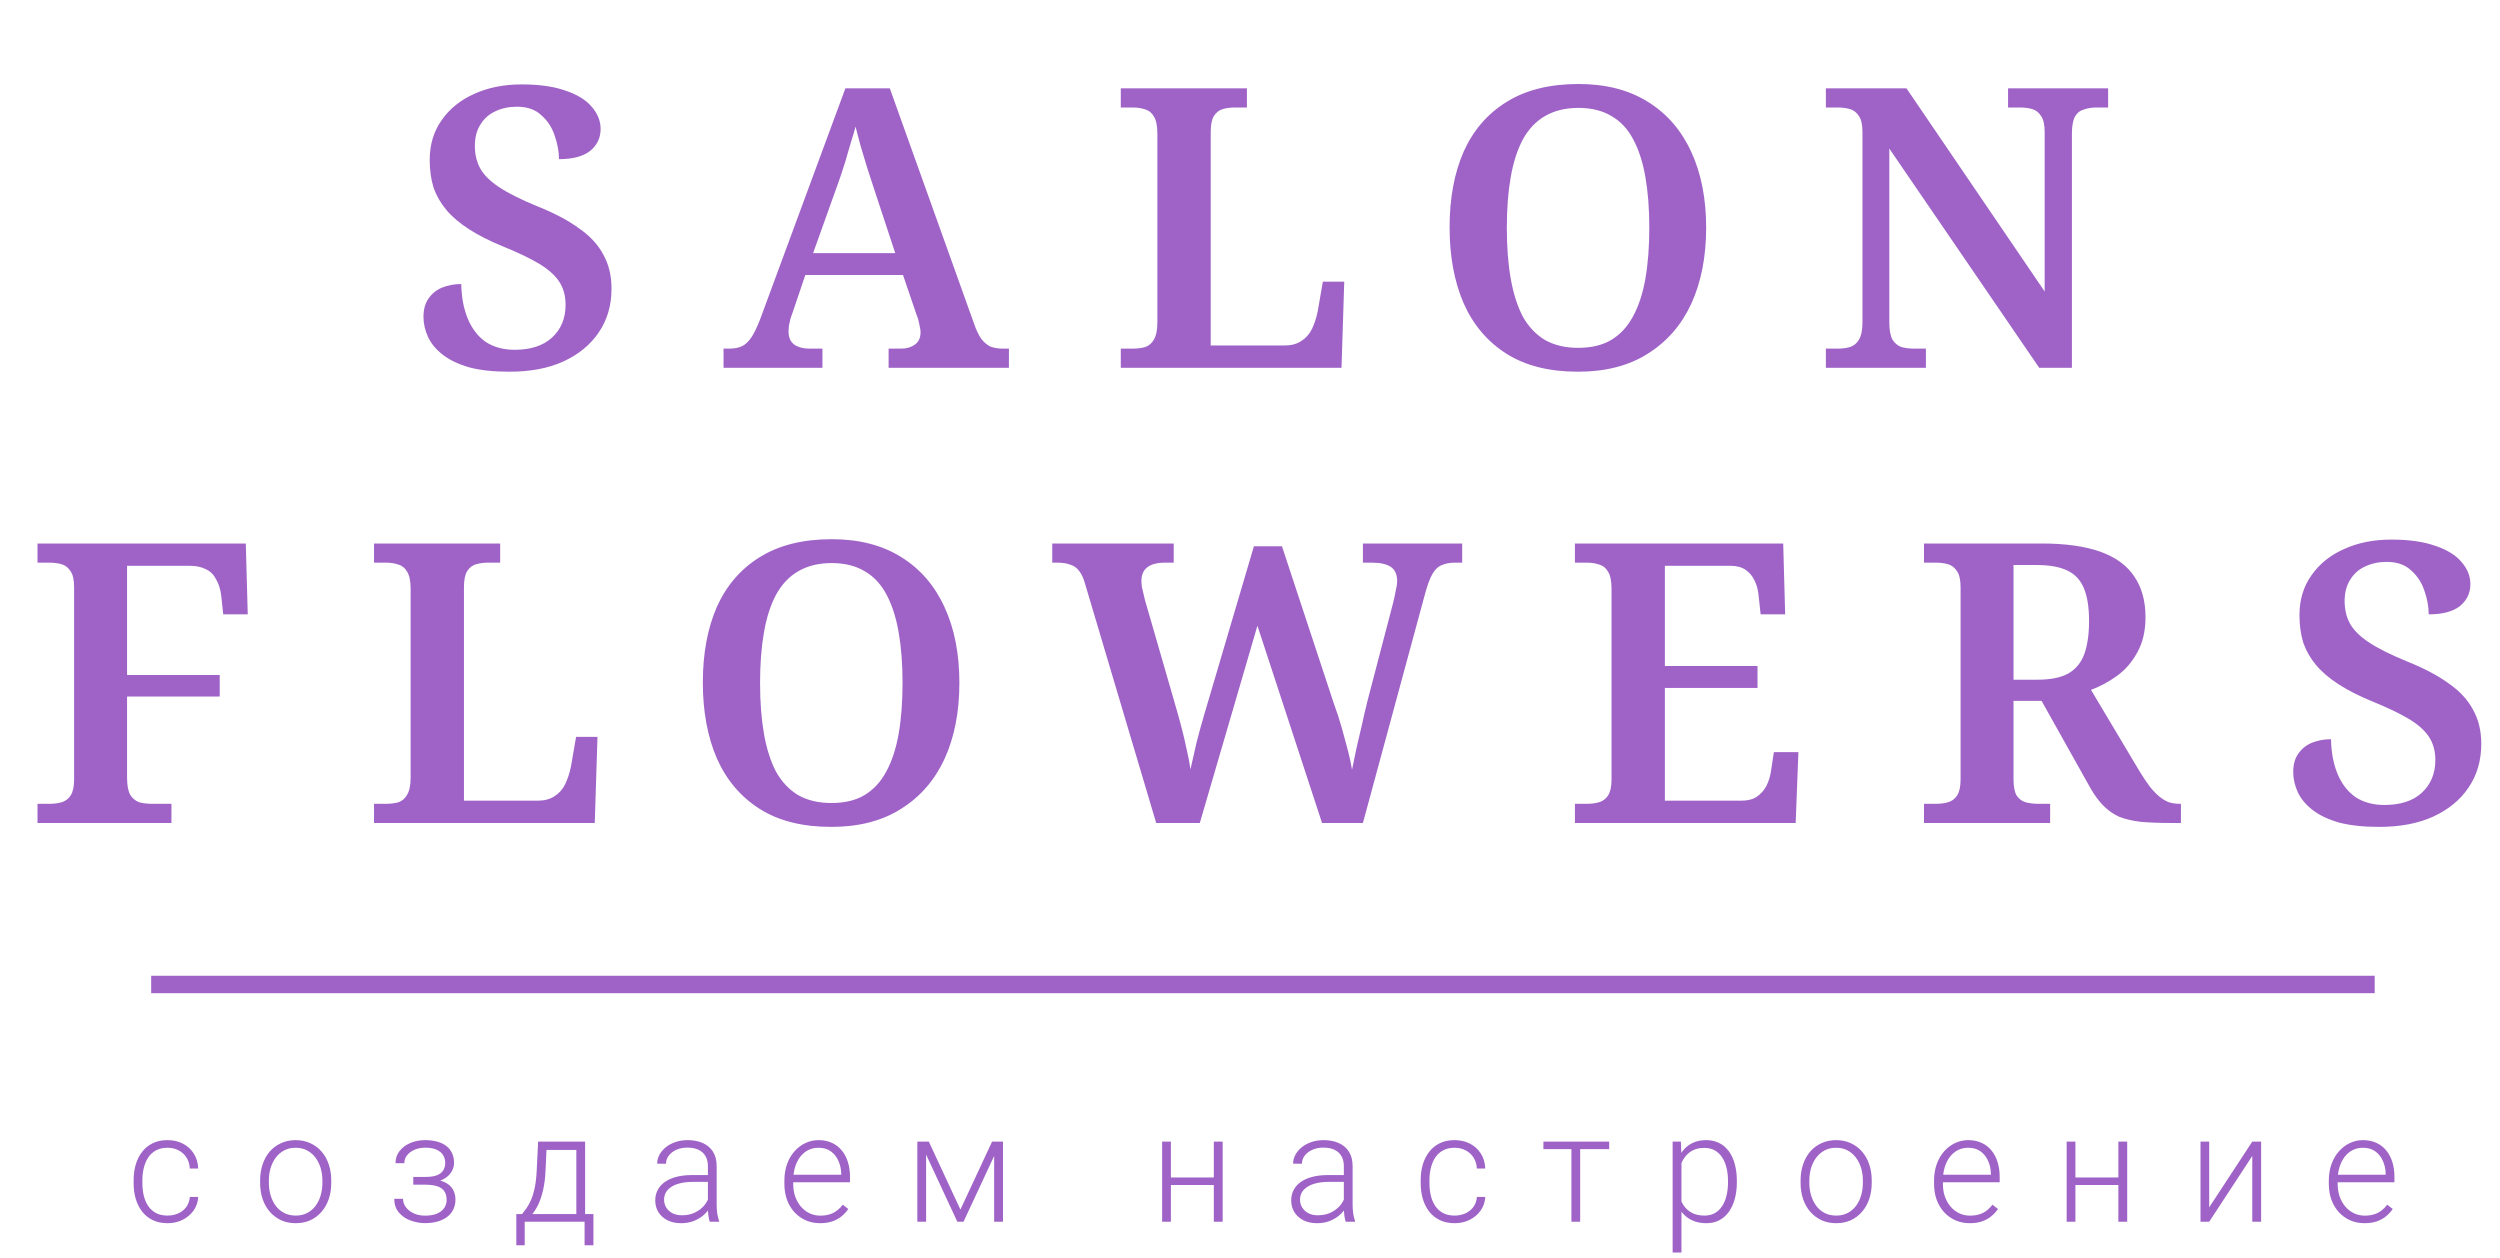
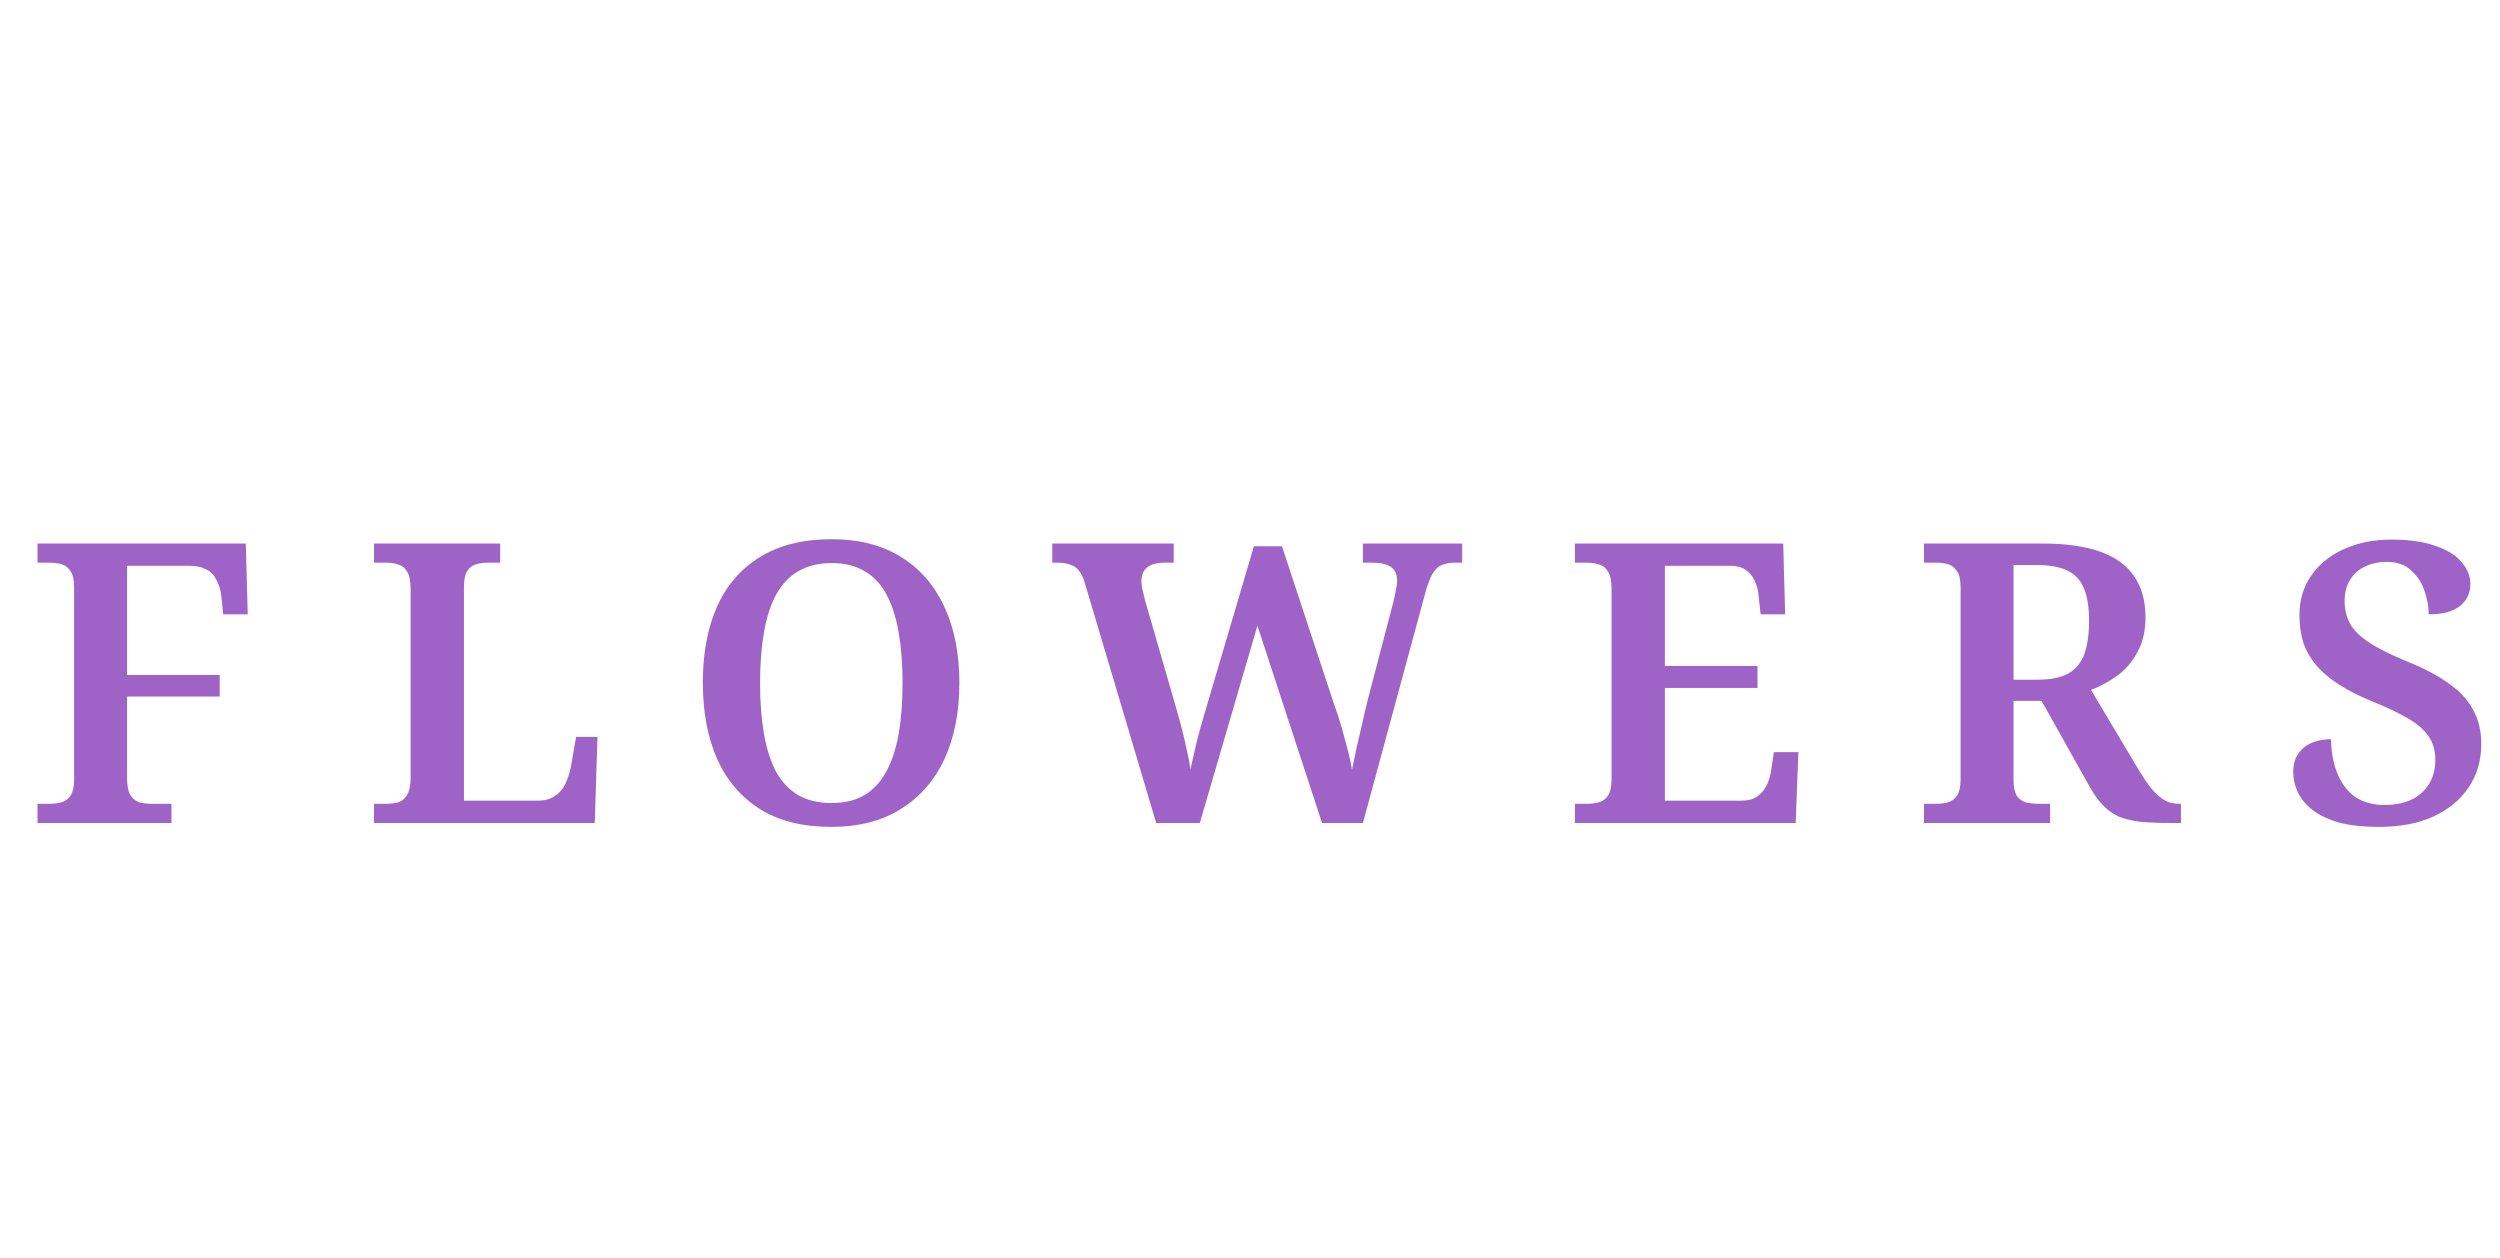
<svg xmlns="http://www.w3.org/2000/svg" class="header-container-logo" width="155" height="78" viewBox="0 0 155 78" fill="none">
-   <path d="M31.59 23.046C30.608 23.046 29.78 22.957 29.104 22.779C28.428 22.585 27.881 22.326 27.463 22.002C27.044 21.679 26.739 21.315 26.546 20.91C26.352 20.49 26.256 20.069 26.256 19.648C26.256 19.179 26.36 18.799 26.57 18.508C26.779 18.2 27.06 17.974 27.414 17.828C27.784 17.683 28.179 17.61 28.597 17.61C28.613 18.435 28.75 19.155 29.008 19.77C29.265 20.384 29.635 20.862 30.118 21.201C30.617 21.525 31.212 21.687 31.904 21.687C32.902 21.687 33.674 21.436 34.221 20.934C34.784 20.417 35.066 19.737 35.066 18.896C35.066 18.33 34.929 17.844 34.656 17.44C34.382 17.035 33.955 16.663 33.376 16.323C32.797 15.984 32.049 15.628 31.131 15.256C30.343 14.932 29.659 14.584 29.08 14.212C28.501 13.84 28.034 13.444 27.68 13.023C27.326 12.602 27.06 12.141 26.883 11.64C26.723 11.122 26.642 10.548 26.642 9.917C26.642 8.962 26.891 8.137 27.39 7.441C27.889 6.729 28.565 6.187 29.418 5.815C30.271 5.427 31.244 5.233 32.338 5.233C33.433 5.233 34.342 5.362 35.066 5.621C35.79 5.864 36.329 6.195 36.683 6.616C37.053 7.037 37.238 7.498 37.238 7.999C37.238 8.549 37.021 9.002 36.586 9.358C36.152 9.698 35.508 9.868 34.656 9.868C34.656 9.399 34.567 8.913 34.39 8.412C34.229 7.91 33.955 7.49 33.569 7.15C33.199 6.794 32.692 6.616 32.049 6.616C31.55 6.616 31.099 6.713 30.697 6.907C30.311 7.085 30.005 7.36 29.78 7.732C29.554 8.088 29.442 8.525 29.442 9.043C29.442 9.577 29.554 10.046 29.78 10.45C30.005 10.855 30.399 11.243 30.963 11.615C31.526 11.988 32.322 12.384 33.352 12.805C34.398 13.225 35.251 13.678 35.91 14.164C36.586 14.633 37.085 15.175 37.407 15.79C37.745 16.388 37.914 17.092 37.914 17.901C37.914 18.936 37.648 19.842 37.117 20.619C36.602 21.38 35.87 21.978 34.921 22.415C33.988 22.836 32.877 23.046 31.59 23.046ZM44.86 22.803V21.614H45.222C45.528 21.614 45.785 21.566 45.995 21.468C46.204 21.371 46.397 21.193 46.574 20.934C46.751 20.676 46.936 20.295 47.129 19.794L52.415 5.475H55.167L60.38 20.037C60.525 20.457 60.678 20.781 60.839 21.007C61.016 21.234 61.209 21.396 61.418 21.493C61.644 21.573 61.893 21.614 62.166 21.614H62.553V22.803H55.094V21.614H55.891C56.213 21.614 56.486 21.533 56.712 21.371C56.953 21.21 57.074 20.951 57.074 20.595C57.074 20.482 57.057 20.368 57.025 20.255C57.009 20.125 56.985 20.012 56.953 19.915C56.937 19.802 56.905 19.697 56.856 19.6L55.987 17.052H49.929L49.157 19.333C49.108 19.462 49.06 19.6 49.012 19.745C48.98 19.891 48.947 20.037 48.915 20.182C48.899 20.328 48.891 20.457 48.891 20.571C48.891 20.926 49.012 21.193 49.253 21.371C49.495 21.533 49.8 21.614 50.17 21.614H50.991V22.803H44.86ZM50.412 15.693H55.505L54.153 11.591C54.024 11.187 53.887 10.766 53.743 10.329C53.614 9.892 53.485 9.464 53.356 9.043C53.244 8.622 53.139 8.226 53.043 7.854C52.978 8.113 52.898 8.388 52.801 8.679C52.721 8.97 52.632 9.269 52.536 9.577C52.455 9.884 52.359 10.2 52.246 10.523C52.15 10.831 52.045 11.138 51.932 11.445L50.412 15.693ZM69.489 22.803V21.614H70.237C70.526 21.614 70.784 21.582 71.009 21.517C71.234 21.436 71.411 21.282 71.54 21.056C71.685 20.813 71.757 20.457 71.757 19.988V8.291C71.757 7.805 71.685 7.449 71.54 7.223C71.411 6.996 71.234 6.851 71.009 6.786C70.784 6.705 70.526 6.665 70.237 6.665H69.489V5.475H77.309V6.665H76.561C76.287 6.665 76.038 6.697 75.812 6.762C75.587 6.826 75.402 6.972 75.257 7.199C75.129 7.409 75.064 7.741 75.064 8.194V21.42H79.65C80.052 21.42 80.39 21.331 80.664 21.153C80.954 20.975 81.179 20.724 81.34 20.401C81.501 20.061 81.621 19.689 81.702 19.284L82.016 17.464H83.343L83.174 22.803H69.489ZM97.84 23.046C96.054 23.046 94.573 22.674 93.399 21.93C92.224 21.185 91.339 20.142 90.744 18.799C90.164 17.456 89.875 15.887 89.875 14.091C89.875 12.295 90.164 10.734 90.744 9.407C91.339 8.08 92.224 7.053 93.399 6.325C94.59 5.581 96.078 5.208 97.864 5.208C99.57 5.208 101.01 5.581 102.185 6.325C103.359 7.053 104.252 8.088 104.864 9.431C105.475 10.758 105.781 12.319 105.781 14.115C105.781 15.911 105.475 17.48 104.864 18.823C104.252 20.15 103.351 21.185 102.16 21.93C100.986 22.674 99.546 23.046 97.84 23.046ZM97.84 21.566C98.661 21.566 99.345 21.404 99.892 21.08C100.455 20.74 100.905 20.255 101.243 19.624C101.597 18.977 101.855 18.192 102.016 17.27C102.177 16.348 102.257 15.296 102.257 14.115C102.257 12.95 102.177 11.907 102.016 10.984C101.855 10.062 101.605 9.286 101.267 8.655C100.93 8.007 100.479 7.522 99.916 7.199C99.353 6.859 98.669 6.689 97.864 6.689C97.06 6.689 96.368 6.859 95.788 7.199C95.225 7.522 94.767 8.007 94.412 8.655C94.075 9.286 93.825 10.062 93.664 10.984C93.503 11.907 93.423 12.95 93.423 14.115C93.423 15.296 93.503 16.348 93.664 17.27C93.825 18.192 94.075 18.977 94.412 19.624C94.767 20.255 95.225 20.74 95.788 21.08C96.368 21.404 97.052 21.566 97.84 21.566ZM113.204 22.803V21.614H113.952C114.226 21.614 114.475 21.582 114.7 21.517C114.942 21.436 115.127 21.282 115.256 21.056C115.4 20.813 115.473 20.457 115.473 19.988V8.194C115.473 7.741 115.4 7.409 115.256 7.199C115.111 6.972 114.926 6.826 114.7 6.762C114.475 6.697 114.226 6.665 113.952 6.665H113.204V5.475H118.2L126.769 18.071V8.194C126.769 7.741 126.697 7.409 126.552 7.199C126.407 6.972 126.222 6.826 125.997 6.762C125.771 6.697 125.522 6.665 125.248 6.665H124.5V5.475H130.703V6.665H129.955C129.698 6.665 129.448 6.705 129.207 6.786C128.966 6.851 128.78 6.996 128.652 7.223C128.523 7.449 128.459 7.805 128.459 8.291V22.803H126.431L117.138 9.213V19.988C117.138 20.457 117.203 20.813 117.331 21.056C117.476 21.282 117.661 21.436 117.887 21.517C118.128 21.582 118.385 21.614 118.659 21.614H119.407V22.803H113.204Z" fill="#9F63C7" />
  <path d="M2.326 51.025V49.836H3.074C3.348 49.836 3.597 49.803 3.823 49.739C4.048 49.674 4.233 49.536 4.378 49.326C4.523 49.099 4.595 48.768 4.595 48.331V36.415C4.595 35.962 4.523 35.63 4.378 35.42C4.233 35.193 4.048 35.048 3.823 34.983C3.597 34.918 3.348 34.886 3.074 34.886H2.326V33.697H15.239L15.36 38.09H13.84L13.719 36.949C13.671 36.544 13.566 36.205 13.405 35.93C13.26 35.639 13.051 35.428 12.777 35.299C12.504 35.153 12.166 35.08 11.764 35.08H7.878V41.851H13.622V43.186H7.878V48.209C7.878 48.679 7.942 49.035 8.071 49.277C8.216 49.504 8.401 49.657 8.626 49.739C8.867 49.803 9.125 49.836 9.398 49.836H10.629V51.025H2.326ZM23.19 51.025V49.836H23.938C24.227 49.836 24.485 49.803 24.71 49.739C24.936 49.657 25.113 49.504 25.241 49.277C25.386 49.035 25.459 48.679 25.459 48.209V36.512C25.459 36.027 25.386 35.671 25.241 35.444C25.113 35.218 24.936 35.072 24.71 35.007C24.485 34.926 24.227 34.886 23.938 34.886H23.19V33.697H31.01V34.886H30.262C29.988 34.886 29.739 34.918 29.514 34.983C29.288 35.048 29.103 35.193 28.958 35.42C28.83 35.63 28.765 35.962 28.765 36.415V49.641H33.351C33.754 49.641 34.092 49.552 34.365 49.374C34.655 49.196 34.88 48.946 35.041 48.622C35.202 48.282 35.322 47.91 35.403 47.506L35.717 45.685H37.044L36.875 51.025H23.19ZM51.541 51.267C49.755 51.267 48.275 50.895 47.1 50.151C45.925 49.407 45.04 48.363 44.445 47.02C43.866 45.677 43.576 44.108 43.576 42.312C43.576 40.516 43.866 38.955 44.445 37.628C45.04 36.302 45.925 35.274 47.1 34.546C48.291 33.802 49.779 33.43 51.565 33.43C53.271 33.43 54.711 33.802 55.886 34.546C57.06 35.274 57.953 36.31 58.565 37.653C59.176 38.979 59.482 40.541 59.482 42.337C59.482 44.132 59.176 45.702 58.565 47.045C57.953 48.371 57.053 49.407 55.862 50.151C54.687 50.895 53.247 51.267 51.541 51.267ZM51.541 49.787C52.362 49.787 53.046 49.625 53.593 49.301C54.156 48.962 54.607 48.476 54.944 47.845C55.298 47.198 55.556 46.414 55.717 45.492C55.878 44.569 55.958 43.518 55.958 42.337C55.958 41.172 55.878 40.128 55.717 39.206C55.556 38.284 55.307 37.507 54.969 36.876C54.631 36.229 54.18 35.744 53.617 35.42C53.054 35.08 52.37 34.91 51.565 34.91C50.761 34.91 50.069 35.08 49.489 35.42C48.926 35.744 48.468 36.229 48.114 36.876C47.776 37.507 47.526 38.284 47.365 39.206C47.205 40.128 47.124 41.172 47.124 42.337C47.124 43.518 47.205 44.569 47.365 45.492C47.526 46.414 47.776 47.198 48.114 47.845C48.468 48.476 48.926 48.962 49.489 49.301C50.069 49.625 50.753 49.787 51.541 49.787ZM67.267 36.172C67.171 35.832 67.05 35.574 66.905 35.396C66.76 35.202 66.575 35.072 66.35 35.007C66.141 34.926 65.875 34.886 65.553 34.886H65.24V33.697H72.77V34.886H72.215C71.733 34.886 71.371 34.983 71.129 35.177C70.888 35.355 70.767 35.647 70.767 36.051C70.767 36.132 70.775 36.237 70.791 36.366C70.823 36.496 70.856 36.633 70.888 36.779C70.92 36.925 70.952 37.062 70.984 37.191L72.843 43.623C72.972 44.059 73.1 44.521 73.229 45.006C73.358 45.492 73.471 45.969 73.567 46.438C73.68 46.907 73.76 47.328 73.808 47.7C73.937 47.134 74.066 46.567 74.195 46.001C74.34 45.435 74.5 44.852 74.677 44.254L77.743 33.867H79.481L82.691 43.598C82.884 44.116 83.053 44.634 83.198 45.152C83.342 45.669 83.471 46.147 83.584 46.584C83.697 47.02 83.777 47.401 83.825 47.724C83.906 47.336 83.994 46.907 84.091 46.438C84.203 45.969 84.316 45.483 84.429 44.982C84.541 44.464 84.662 43.946 84.791 43.429L86.384 37.337C86.432 37.143 86.48 36.917 86.529 36.658C86.593 36.383 86.625 36.18 86.625 36.051C86.625 35.63 86.496 35.331 86.239 35.153C85.981 34.975 85.587 34.886 85.056 34.886H84.501V33.697H90.656V34.886H90.197C89.892 34.886 89.626 34.935 89.401 35.032C89.176 35.113 88.983 35.291 88.822 35.566C88.661 35.84 88.508 36.245 88.363 36.779L84.501 51.025H81.967L77.96 38.793L74.388 51.025H71.684L67.267 36.172ZM97.646 51.025V49.836H98.394C98.668 49.836 98.917 49.803 99.142 49.739C99.368 49.674 99.553 49.536 99.698 49.326C99.843 49.099 99.915 48.768 99.915 48.331V36.512C99.915 36.027 99.843 35.671 99.698 35.444C99.569 35.218 99.392 35.072 99.167 35.007C98.941 34.926 98.684 34.886 98.394 34.886H97.646V33.697H110.559L110.68 38.09H109.159L109.039 36.973C109.007 36.585 108.918 36.253 108.773 35.978C108.644 35.703 108.459 35.485 108.218 35.323C107.977 35.161 107.663 35.08 107.277 35.08H103.222V41.293H108.966V42.652H103.222V49.641H107.977C108.363 49.641 108.677 49.56 108.918 49.399C109.176 49.221 109.377 48.994 109.522 48.719C109.666 48.428 109.763 48.104 109.811 47.748L109.98 46.632H111.501L111.332 51.025H97.646ZM119.287 51.025V49.836H120.036C120.309 49.836 120.559 49.803 120.784 49.739C121.009 49.674 121.194 49.536 121.339 49.326C121.484 49.099 121.556 48.768 121.556 48.331V36.415C121.556 35.962 121.484 35.63 121.339 35.42C121.194 35.193 121.009 35.048 120.784 34.983C120.559 34.918 120.309 34.886 120.036 34.886H119.287V33.697H126.577C128.057 33.697 129.272 33.867 130.221 34.206C131.171 34.546 131.871 35.056 132.321 35.736C132.788 36.415 133.021 37.256 133.021 38.26C133.021 39.117 132.852 39.845 132.514 40.444C132.193 41.042 131.774 41.528 131.259 41.9C130.744 42.272 130.205 42.563 129.642 42.773L132.683 47.87C132.893 48.209 133.094 48.509 133.287 48.768C133.48 49.01 133.673 49.213 133.866 49.374C134.059 49.536 134.26 49.657 134.47 49.739C134.679 49.803 134.904 49.836 135.145 49.836H135.218V51.025H134.614C133.874 51.025 133.239 51 132.708 50.952C132.193 50.887 131.75 50.782 131.38 50.636C131.026 50.474 130.704 50.248 130.414 49.957C130.125 49.666 129.851 49.293 129.594 48.84L126.577 43.453H124.839V48.331C124.839 48.768 124.903 49.099 125.032 49.326C125.177 49.536 125.362 49.674 125.587 49.739C125.828 49.803 126.086 49.836 126.36 49.836H127.108V51.025H119.287ZM126.311 42.142C127.132 42.142 127.775 42.013 128.242 41.754C128.709 41.479 129.039 41.074 129.232 40.541C129.425 39.99 129.522 39.311 129.522 38.502C129.522 37.661 129.417 36.989 129.208 36.488C128.999 35.97 128.653 35.598 128.17 35.371C127.703 35.145 127.068 35.032 126.263 35.032H124.839V42.142H126.311ZM147.515 51.267C146.534 51.267 145.705 51.178 145.029 51C144.353 50.806 143.806 50.547 143.388 50.224C142.969 49.9 142.664 49.536 142.47 49.132C142.277 48.711 142.181 48.291 142.181 47.87C142.181 47.401 142.285 47.02 142.495 46.729C142.704 46.422 142.985 46.195 143.339 46.05C143.709 45.904 144.104 45.831 144.522 45.831C144.538 46.656 144.675 47.376 144.932 47.991C145.19 48.606 145.56 49.083 146.043 49.423C146.542 49.747 147.137 49.908 147.829 49.908C148.827 49.908 149.599 49.657 150.146 49.156C150.709 48.638 150.991 47.959 150.991 47.117C150.991 46.551 150.854 46.066 150.58 45.661C150.307 45.257 149.881 44.885 149.301 44.545C148.722 44.205 147.974 43.849 147.057 43.477C146.268 43.154 145.584 42.806 145.005 42.434C144.426 42.061 143.959 41.665 143.605 41.244C143.251 40.824 142.985 40.363 142.808 39.861C142.648 39.343 142.567 38.769 142.567 38.138C142.567 37.183 142.816 36.358 143.315 35.663C143.814 34.951 144.49 34.409 145.343 34.037C146.196 33.648 147.169 33.454 148.263 33.454C149.358 33.454 150.267 33.584 150.991 33.843C151.715 34.085 152.254 34.417 152.608 34.837C152.978 35.258 153.163 35.719 153.163 36.221C153.163 36.771 152.946 37.224 152.511 37.58C152.077 37.92 151.433 38.09 150.58 38.09C150.58 37.62 150.492 37.135 150.315 36.633C150.154 36.132 149.881 35.711 149.494 35.371C149.124 35.015 148.617 34.837 147.974 34.837C147.475 34.837 147.024 34.935 146.622 35.129C146.236 35.307 145.93 35.582 145.705 35.954C145.48 36.31 145.367 36.747 145.367 37.264C145.367 37.798 145.48 38.268 145.705 38.672C145.93 39.077 146.324 39.465 146.888 39.837C147.451 40.209 148.247 40.605 149.277 41.026C150.323 41.447 151.176 41.9 151.836 42.385C152.511 42.854 153.01 43.396 153.332 44.011C153.67 44.61 153.839 45.313 153.839 46.122C153.839 47.158 153.574 48.064 153.042 48.84C152.528 49.601 151.795 50.2 150.846 50.636C149.913 51.057 148.802 51.267 147.515 51.267Z" fill="#9F63C7" />
-   <path d="M10.39 75.366C10.621 75.366 10.837 75.323 11.038 75.237C11.242 75.148 11.41 75.018 11.54 74.847C11.674 74.673 11.75 74.46 11.769 74.209H12.289C12.274 74.524 12.178 74.806 12.002 75.053C11.828 75.298 11.6 75.491 11.317 75.632C11.037 75.77 10.728 75.838 10.39 75.838C10.046 75.838 9.742 75.776 9.477 75.65C9.215 75.525 8.996 75.35 8.819 75.127C8.643 74.901 8.509 74.638 8.418 74.338C8.329 74.035 8.285 73.709 8.285 73.36V73.167C8.285 72.818 8.329 72.494 8.418 72.194C8.509 71.891 8.643 71.627 8.819 71.404C8.996 71.178 9.215 71.002 9.477 70.876C9.739 70.751 10.041 70.688 10.385 70.688C10.738 70.688 11.055 70.76 11.335 70.904C11.618 71.048 11.843 71.251 12.011 71.514C12.181 71.778 12.274 72.09 12.289 72.451H11.769C11.754 72.184 11.684 71.955 11.559 71.762C11.434 71.57 11.27 71.421 11.066 71.317C10.862 71.213 10.635 71.161 10.385 71.161C10.105 71.161 9.866 71.216 9.669 71.326C9.471 71.433 9.309 71.582 9.185 71.772C9.063 71.958 8.973 72.172 8.915 72.414C8.857 72.653 8.828 72.904 8.828 73.167V73.36C8.828 73.626 8.856 73.88 8.911 74.122C8.968 74.36 9.058 74.573 9.18 74.76C9.305 74.946 9.466 75.095 9.664 75.205C9.865 75.312 10.107 75.366 10.39 75.366ZM16.127 73.341V73.19C16.127 72.829 16.179 72.495 16.282 72.189C16.386 71.883 16.533 71.618 16.725 71.395C16.92 71.171 17.153 70.999 17.424 70.876C17.695 70.751 17.996 70.688 18.328 70.688C18.663 70.688 18.965 70.751 19.236 70.876C19.507 70.999 19.74 71.171 19.935 71.395C20.13 71.618 20.279 71.883 20.382 72.189C20.486 72.495 20.537 72.829 20.537 73.19V73.341C20.537 73.703 20.486 74.036 20.382 74.342C20.279 74.645 20.13 74.908 19.935 75.132C19.743 75.355 19.512 75.529 19.241 75.655C18.97 75.777 18.669 75.838 18.337 75.838C18.002 75.838 17.699 75.777 17.428 75.655C17.157 75.529 16.924 75.355 16.73 75.132C16.535 74.908 16.386 74.645 16.282 74.342C16.179 74.036 16.127 73.703 16.127 73.341ZM16.67 73.19V73.341C16.67 73.614 16.707 73.872 16.78 74.117C16.853 74.359 16.96 74.575 17.099 74.764C17.24 74.951 17.413 75.098 17.62 75.205C17.827 75.312 18.066 75.366 18.337 75.366C18.605 75.366 18.84 75.312 19.044 75.205C19.251 75.098 19.425 74.951 19.565 74.764C19.705 74.575 19.81 74.359 19.88 74.117C19.953 73.872 19.989 73.614 19.989 73.341V73.19C19.989 72.921 19.953 72.665 19.88 72.423C19.81 72.181 19.703 71.966 19.56 71.776C19.42 71.586 19.247 71.436 19.04 71.326C18.833 71.216 18.596 71.161 18.328 71.161C18.06 71.161 17.822 71.216 17.616 71.326C17.412 71.436 17.238 71.586 17.095 71.776C16.955 71.966 16.849 72.181 16.776 72.423C16.705 72.665 16.67 72.921 16.67 73.19ZM26.416 73.341H25.622V72.97H26.37C26.675 72.97 26.917 72.934 27.096 72.864C27.276 72.79 27.405 72.688 27.485 72.556C27.564 72.425 27.603 72.27 27.603 72.093C27.603 71.921 27.561 71.765 27.475 71.624C27.393 71.484 27.261 71.371 27.078 71.285C26.895 71.199 26.654 71.156 26.352 71.156C26.121 71.156 25.908 71.198 25.713 71.28C25.518 71.363 25.361 71.476 25.243 71.62C25.127 71.764 25.069 71.93 25.069 72.12H24.521C24.521 71.826 24.607 71.572 24.777 71.358C24.948 71.144 25.171 70.979 25.448 70.862C25.728 70.746 26.029 70.688 26.352 70.688C26.632 70.688 26.883 70.719 27.105 70.78C27.328 70.841 27.516 70.931 27.672 71.051C27.827 71.17 27.945 71.318 28.028 71.496C28.11 71.67 28.151 71.871 28.151 72.097C28.151 72.269 28.111 72.429 28.032 72.579C27.956 72.729 27.844 72.862 27.695 72.979C27.549 73.092 27.367 73.181 27.151 73.245C26.938 73.309 26.693 73.341 26.416 73.341ZM25.622 73.089H26.416C26.72 73.089 26.987 73.118 27.215 73.176C27.443 73.231 27.634 73.314 27.786 73.424C27.938 73.534 28.051 73.67 28.124 73.832C28.2 73.992 28.238 74.175 28.238 74.383C28.238 74.61 28.192 74.813 28.101 74.994C28.013 75.174 27.885 75.328 27.717 75.453C27.55 75.578 27.351 75.673 27.119 75.738C26.888 75.802 26.632 75.834 26.352 75.834C26.051 75.834 25.753 75.78 25.457 75.673C25.165 75.566 24.923 75.401 24.731 75.177C24.54 74.954 24.444 74.669 24.444 74.324H24.987C24.987 74.513 25.047 74.688 25.165 74.847C25.284 75.006 25.445 75.133 25.649 75.228C25.856 75.323 26.09 75.37 26.352 75.37C26.647 75.37 26.894 75.329 27.092 75.246C27.29 75.161 27.439 75.044 27.539 74.897C27.64 74.751 27.69 74.582 27.69 74.393C27.69 74.169 27.641 73.989 27.544 73.851C27.45 73.713 27.305 73.612 27.11 73.548C26.915 73.484 26.669 73.451 26.37 73.451H25.622V73.089ZM33.363 70.78H33.907L33.824 72.57C33.803 73.048 33.75 73.462 33.664 73.814C33.582 74.163 33.48 74.462 33.359 74.709C33.237 74.954 33.103 75.161 32.957 75.329C32.814 75.494 32.668 75.634 32.519 75.747H32.222L32.231 75.278L32.368 75.274C32.456 75.167 32.547 75.046 32.642 74.911C32.739 74.773 32.832 74.605 32.92 74.406C33.009 74.207 33.085 73.959 33.149 73.663C33.213 73.366 33.255 73.002 33.276 72.57L33.363 70.78ZM33.541 70.78H36.276V75.747H35.733V71.294H33.541V70.78ZM32.012 75.274H36.792V77.207H36.244V75.747H32.532V77.207H32.012V75.274ZM43.89 74.856V72.295C43.89 72.059 43.841 71.856 43.743 71.684C43.646 71.513 43.503 71.381 43.314 71.289C43.126 71.198 42.893 71.152 42.616 71.152C42.36 71.152 42.132 71.198 41.931 71.289C41.733 71.378 41.577 71.499 41.461 71.652C41.348 71.802 41.292 71.969 41.292 72.152L40.744 72.148C40.744 71.961 40.79 71.781 40.881 71.606C40.972 71.432 41.102 71.276 41.269 71.138C41.436 71 41.636 70.891 41.867 70.812C42.101 70.729 42.359 70.688 42.639 70.688C42.992 70.688 43.302 70.748 43.57 70.867C43.841 70.986 44.052 71.165 44.205 71.404C44.357 71.643 44.433 71.943 44.433 72.304V74.705C44.433 74.876 44.445 75.053 44.47 75.237C44.497 75.421 44.535 75.572 44.584 75.692V75.747H44.004C43.967 75.636 43.938 75.499 43.917 75.334C43.899 75.165 43.89 75.006 43.89 74.856ZM44.017 72.855L44.027 73.277H42.954C42.674 73.277 42.423 73.303 42.2 73.355C41.981 73.404 41.796 73.477 41.643 73.575C41.491 73.67 41.374 73.785 41.292 73.92C41.213 74.054 41.173 74.207 41.173 74.379C41.173 74.556 41.217 74.718 41.305 74.865C41.397 75.012 41.525 75.13 41.689 75.219C41.856 75.304 42.054 75.347 42.282 75.347C42.587 75.347 42.855 75.291 43.086 75.177C43.321 75.064 43.514 74.916 43.666 74.732C43.818 74.549 43.92 74.348 43.972 74.131L44.209 74.448C44.17 74.601 44.097 74.758 43.99 74.92C43.887 75.079 43.751 75.23 43.584 75.37C43.416 75.508 43.219 75.621 42.99 75.71C42.765 75.796 42.509 75.838 42.223 75.838C41.901 75.838 41.619 75.777 41.379 75.655C41.141 75.532 40.956 75.366 40.822 75.155C40.691 74.94 40.625 74.699 40.625 74.429C40.625 74.184 40.677 73.966 40.781 73.773C40.884 73.577 41.033 73.412 41.228 73.277C41.426 73.139 41.663 73.035 41.94 72.965C42.22 72.891 42.534 72.855 42.881 72.855H44.017ZM50.846 75.838C50.523 75.838 50.226 75.779 49.956 75.66C49.688 75.54 49.453 75.372 49.252 75.155C49.055 74.937 48.901 74.68 48.791 74.383C48.685 74.083 48.632 73.756 48.632 73.401V73.204C48.632 72.821 48.688 72.475 48.8 72.166C48.913 71.857 49.068 71.592 49.266 71.372C49.464 71.152 49.689 70.983 49.942 70.867C50.198 70.748 50.465 70.688 50.745 70.688C51.059 70.688 51.337 70.745 51.581 70.858C51.824 70.968 52.028 71.126 52.193 71.331C52.36 71.533 52.486 71.773 52.572 72.052C52.657 72.327 52.699 72.631 52.699 72.965V73.3H48.96V72.832H52.156V72.768C52.15 72.489 52.094 72.229 51.987 71.987C51.884 71.742 51.729 71.543 51.522 71.39C51.315 71.237 51.056 71.161 50.745 71.161C50.514 71.161 50.301 71.21 50.106 71.308C49.914 71.406 49.749 71.546 49.608 71.73C49.471 71.911 49.365 72.126 49.289 72.377C49.216 72.625 49.179 72.901 49.179 73.204V73.401C49.179 73.677 49.219 73.933 49.298 74.172C49.38 74.408 49.496 74.616 49.645 74.797C49.797 74.977 49.977 75.118 50.184 75.219C50.391 75.32 50.619 75.37 50.869 75.37C51.161 75.37 51.42 75.317 51.645 75.21C51.87 75.1 52.072 74.927 52.252 74.691L52.594 74.957C52.488 75.116 52.354 75.263 52.193 75.398C52.034 75.532 51.844 75.64 51.622 75.719C51.4 75.799 51.141 75.838 50.846 75.838ZM59.546 74.994L61.509 70.78H62.053L59.738 75.747H59.354L57.044 70.78H57.587L59.546 74.994ZM57.419 70.78V75.747H56.875V70.78H57.419ZM61.637 75.747V70.78H62.185V75.747H61.637ZM75.385 73.002V73.47H72.454V73.002H75.385ZM72.596 70.78V75.747H72.052V70.78H72.596ZM75.805 70.78V75.747H75.257V70.78H75.805ZM83.318 74.856V72.295C83.318 72.059 83.27 71.856 83.172 71.684C83.075 71.513 82.932 71.381 82.743 71.289C82.554 71.198 82.322 71.152 82.044 71.152C81.789 71.152 81.561 71.198 81.36 71.289C81.162 71.378 81.005 71.499 80.889 71.652C80.777 71.802 80.72 71.969 80.72 72.152L80.172 72.148C80.172 71.961 80.218 71.781 80.309 71.606C80.401 71.432 80.53 71.276 80.698 71.138C80.865 71 81.064 70.891 81.296 70.812C81.53 70.729 81.787 70.688 82.067 70.688C82.421 70.688 82.731 70.748 82.999 70.867C83.27 70.986 83.481 71.165 83.633 71.404C83.785 71.643 83.862 71.943 83.862 72.304V74.705C83.862 74.876 83.874 75.053 83.898 75.237C83.926 75.421 83.964 75.572 84.012 75.692V75.747H83.433C83.396 75.636 83.367 75.499 83.346 75.334C83.327 75.165 83.318 75.006 83.318 74.856ZM83.446 72.855L83.455 73.277H82.382C82.102 73.277 81.851 73.303 81.629 73.355C81.41 73.404 81.224 73.477 81.072 73.575C80.92 73.67 80.803 73.785 80.72 73.92C80.641 74.054 80.602 74.207 80.602 74.379C80.602 74.556 80.646 74.718 80.734 74.865C80.826 75.012 80.953 75.13 81.118 75.219C81.285 75.304 81.483 75.347 81.711 75.347C82.016 75.347 82.284 75.291 82.515 75.177C82.749 75.064 82.942 74.916 83.095 74.732C83.247 74.549 83.349 74.348 83.401 74.131L83.638 74.448C83.598 74.601 83.525 74.758 83.419 74.92C83.315 75.079 83.18 75.23 83.012 75.37C82.845 75.508 82.647 75.621 82.419 75.71C82.194 75.796 81.938 75.838 81.652 75.838C81.329 75.838 81.048 75.777 80.807 75.655C80.57 75.532 80.384 75.366 80.25 75.155C80.119 74.94 80.054 74.699 80.054 74.429C80.054 74.184 80.106 73.966 80.209 73.773C80.313 73.577 80.462 73.412 80.656 73.277C80.855 73.139 81.092 73.035 81.369 72.965C81.649 72.891 81.962 72.855 82.309 72.855H83.446ZM90.188 75.366C90.419 75.366 90.635 75.323 90.836 75.237C91.04 75.148 91.207 75.018 91.338 74.847C91.472 74.673 91.548 74.46 91.567 74.209H92.087C92.072 74.524 91.976 74.806 91.799 75.053C91.626 75.298 91.398 75.491 91.115 75.632C90.835 75.77 90.525 75.838 90.188 75.838C89.844 75.838 89.539 75.776 89.275 75.65C89.013 75.525 88.794 75.35 88.617 75.127C88.441 74.901 88.307 74.638 88.215 74.338C88.127 74.035 88.083 73.709 88.083 73.36V73.167C88.083 72.818 88.127 72.494 88.215 72.194C88.307 71.891 88.441 71.627 88.617 71.404C88.794 71.178 89.013 71.002 89.275 70.876C89.537 70.751 89.839 70.688 90.183 70.688C90.536 70.688 90.853 70.76 91.133 70.904C91.416 71.048 91.641 71.251 91.809 71.514C91.979 71.778 92.072 72.09 92.087 72.451H91.567C91.551 72.184 91.481 71.955 91.356 71.762C91.232 71.57 91.067 71.421 90.863 71.317C90.66 71.213 90.433 71.161 90.183 71.161C89.903 71.161 89.664 71.216 89.466 71.326C89.269 71.433 89.107 71.582 88.982 71.772C88.861 71.958 88.771 72.172 88.713 72.414C88.655 72.653 88.626 72.904 88.626 73.167V73.36C88.626 73.626 88.654 73.88 88.709 74.122C88.766 74.36 88.856 74.573 88.978 74.76C89.103 74.946 89.264 75.095 89.462 75.205C89.663 75.312 89.905 75.366 90.188 75.366ZM97.97 70.78V75.747H97.427V70.78H97.97ZM99.769 70.78V71.248H95.692V70.78H99.769ZM104.251 71.735V77.656H103.703V70.78H104.214L104.251 71.735ZM107.684 73.217V73.314C107.684 73.684 107.642 74.024 107.556 74.333C107.471 74.642 107.348 74.91 107.187 75.136C107.028 75.36 106.832 75.532 106.597 75.655C106.363 75.777 106.097 75.838 105.799 75.838C105.503 75.838 105.24 75.793 105.009 75.701C104.777 75.609 104.578 75.479 104.411 75.311C104.246 75.139 104.114 74.94 104.013 74.714C103.916 74.484 103.848 74.233 103.808 73.961V72.69C103.854 72.39 103.928 72.117 104.032 71.872C104.135 71.627 104.268 71.416 104.429 71.239C104.593 71.061 104.788 70.925 105.013 70.83C105.238 70.735 105.496 70.688 105.785 70.688C106.086 70.688 106.354 70.748 106.588 70.867C106.826 70.983 107.025 71.153 107.187 71.377C107.351 71.597 107.474 71.863 107.556 72.175C107.642 72.484 107.684 72.832 107.684 73.217ZM107.136 73.314V73.217C107.136 72.927 107.106 72.657 107.045 72.409C106.987 72.162 106.897 71.946 106.776 71.762C106.657 71.576 106.505 71.43 106.319 71.326C106.136 71.222 105.919 71.17 105.666 71.17C105.404 71.17 105.181 71.214 104.995 71.303C104.812 71.389 104.66 71.504 104.538 71.647C104.417 71.788 104.321 71.943 104.251 72.111C104.181 72.279 104.129 72.445 104.096 72.607V74.071C104.153 74.304 104.246 74.519 104.374 74.718C104.502 74.914 104.672 75.072 104.885 75.191C105.101 75.308 105.365 75.366 105.675 75.366C105.925 75.366 106.141 75.314 106.323 75.21C106.506 75.106 106.657 74.96 106.776 74.773C106.897 74.587 106.987 74.37 107.045 74.122C107.106 73.874 107.136 73.605 107.136 73.314ZM111.636 73.341V73.19C111.636 72.829 111.688 72.495 111.791 72.189C111.895 71.883 112.042 71.618 112.234 71.395C112.429 71.171 112.662 70.999 112.933 70.876C113.204 70.751 113.505 70.688 113.837 70.688C114.172 70.688 114.474 70.751 114.745 70.876C115.016 70.999 115.249 71.171 115.444 71.395C115.639 71.618 115.788 71.883 115.891 72.189C115.995 72.495 116.047 72.829 116.047 73.19V73.341C116.047 73.703 115.995 74.036 115.891 74.342C115.788 74.645 115.639 74.908 115.444 75.132C115.252 75.355 115.021 75.529 114.75 75.655C114.479 75.777 114.178 75.838 113.846 75.838C113.511 75.838 113.208 75.777 112.937 75.655C112.666 75.529 112.434 75.355 112.239 75.132C112.044 74.908 111.895 74.645 111.791 74.342C111.688 74.036 111.636 73.703 111.636 73.341ZM112.179 73.19V73.341C112.179 73.614 112.216 73.872 112.289 74.117C112.362 74.359 112.469 74.575 112.609 74.764C112.749 74.951 112.922 75.098 113.129 75.205C113.336 75.312 113.575 75.366 113.846 75.366C114.114 75.366 114.35 75.312 114.554 75.205C114.76 75.098 114.934 74.951 115.074 74.764C115.214 74.575 115.319 74.359 115.389 74.117C115.462 73.872 115.499 73.614 115.499 73.341V73.19C115.499 72.921 115.462 72.665 115.389 72.423C115.319 72.181 115.213 71.966 115.07 71.776C114.929 71.586 114.756 71.436 114.549 71.326C114.342 71.216 114.105 71.161 113.837 71.161C113.569 71.161 113.331 71.216 113.125 71.326C112.921 71.436 112.747 71.586 112.604 71.776C112.464 71.966 112.358 72.181 112.284 72.423C112.214 72.665 112.179 72.921 112.179 73.19ZM122.126 75.838C121.803 75.838 121.507 75.779 121.236 75.66C120.968 75.54 120.734 75.372 120.533 75.155C120.335 74.937 120.181 74.68 120.072 74.383C119.965 74.083 119.912 73.756 119.912 73.401V73.204C119.912 72.821 119.968 72.475 120.081 72.166C120.193 71.857 120.349 71.592 120.546 71.372C120.744 71.152 120.97 70.983 121.222 70.867C121.478 70.748 121.746 70.688 122.026 70.688C122.339 70.688 122.618 70.745 122.861 70.858C123.105 70.968 123.309 71.126 123.473 71.331C123.64 71.533 123.767 71.773 123.852 72.052C123.937 72.327 123.98 72.631 123.98 72.965V73.3H120.241V72.832H123.436V72.768C123.43 72.489 123.374 72.229 123.268 71.987C123.164 71.742 123.009 71.543 122.802 71.39C122.595 71.237 122.336 71.161 122.026 71.161C121.794 71.161 121.581 71.21 121.386 71.308C121.195 71.406 121.029 71.546 120.889 71.73C120.752 71.911 120.645 72.126 120.569 72.377C120.496 72.625 120.46 72.901 120.46 73.204V73.401C120.46 73.677 120.499 73.933 120.578 74.172C120.661 74.408 120.776 74.616 120.925 74.797C121.078 74.977 121.257 75.118 121.464 75.219C121.671 75.32 121.899 75.37 122.149 75.37C122.441 75.37 122.7 75.317 122.925 75.21C123.15 75.1 123.353 74.927 123.532 74.691L123.875 74.957C123.768 75.116 123.634 75.263 123.473 75.398C123.315 75.532 123.124 75.64 122.902 75.719C122.68 75.799 122.421 75.838 122.126 75.838ZM131.466 73.002V73.47H128.534V73.002H131.466ZM128.676 70.78V75.747H128.133V70.78H128.676ZM131.886 70.78V75.747H131.338V70.78H131.886ZM136.97 74.856L139.641 70.78H140.189V75.747H139.641V71.67L136.97 75.747H136.431V70.78H136.97V74.856ZM146.602 75.838C146.279 75.838 145.982 75.779 145.711 75.66C145.443 75.54 145.209 75.372 145.008 75.155C144.81 74.937 144.657 74.68 144.547 74.383C144.44 74.083 144.387 73.756 144.387 73.401V73.204C144.387 72.821 144.443 72.475 144.556 72.166C144.669 71.857 144.824 71.592 145.022 71.372C145.22 71.152 145.445 70.983 145.698 70.867C145.953 70.748 146.221 70.688 146.501 70.688C146.814 70.688 147.093 70.745 147.337 70.858C147.58 70.968 147.784 71.126 147.948 71.331C148.116 71.533 148.242 71.773 148.327 72.052C148.412 72.327 148.455 72.631 148.455 72.965V73.3H144.716V72.832H147.912V72.768C147.906 72.489 147.849 72.229 147.743 71.987C147.639 71.742 147.484 71.543 147.277 71.39C147.07 71.237 146.812 71.161 146.501 71.161C146.27 71.161 146.057 71.21 145.862 71.308C145.67 71.406 145.504 71.546 145.364 71.73C145.227 71.911 145.121 72.126 145.045 72.377C144.971 72.625 144.935 72.901 144.935 73.204V73.401C144.935 73.677 144.975 73.933 145.054 74.172C145.136 74.408 145.252 74.616 145.401 74.797C145.553 74.977 145.733 75.118 145.939 75.219C146.146 75.32 146.375 75.37 146.624 75.37C146.916 75.37 147.175 75.317 147.4 75.21C147.626 75.1 147.828 74.927 148.008 74.691L148.35 74.957C148.244 75.116 148.11 75.263 147.948 75.398C147.79 75.532 147.6 75.64 147.378 75.719C147.155 75.799 146.897 75.838 146.602 75.838Z" fill="#9F63C7" />
-   <path d="M147.231 60.497H9.373V61.577H147.231V60.497Z" fill="#9F63C7" />
</svg>